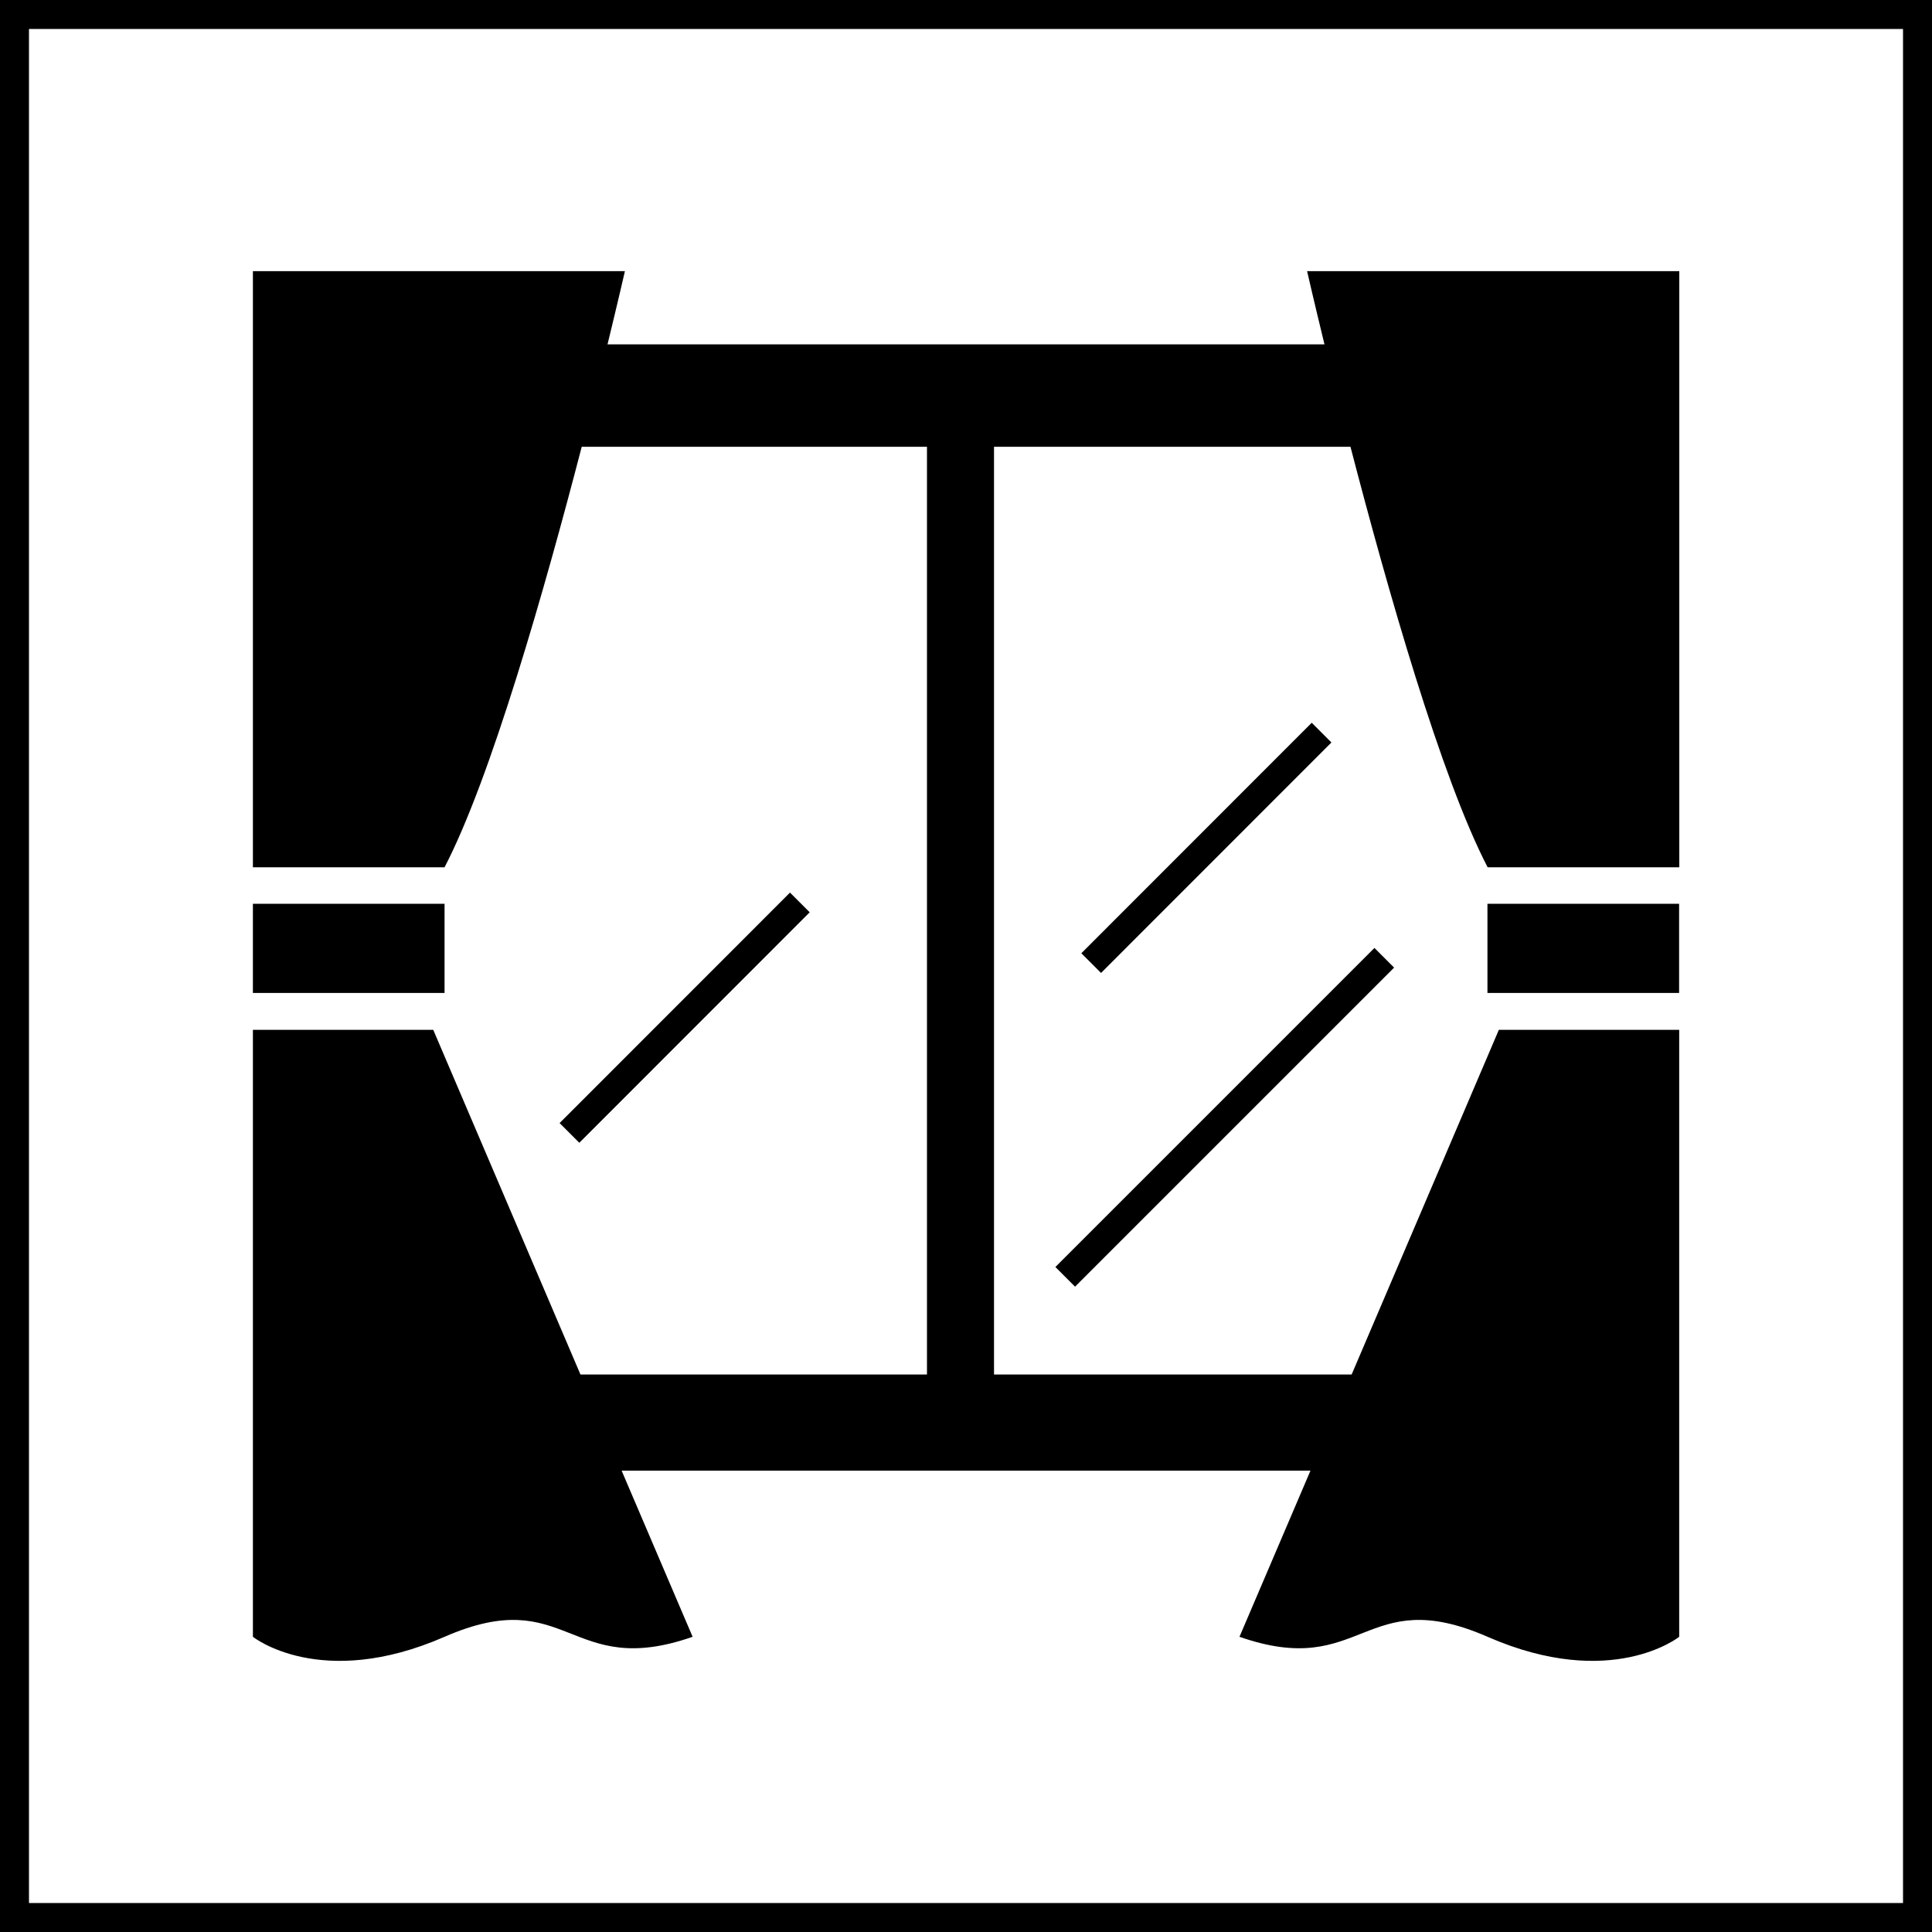
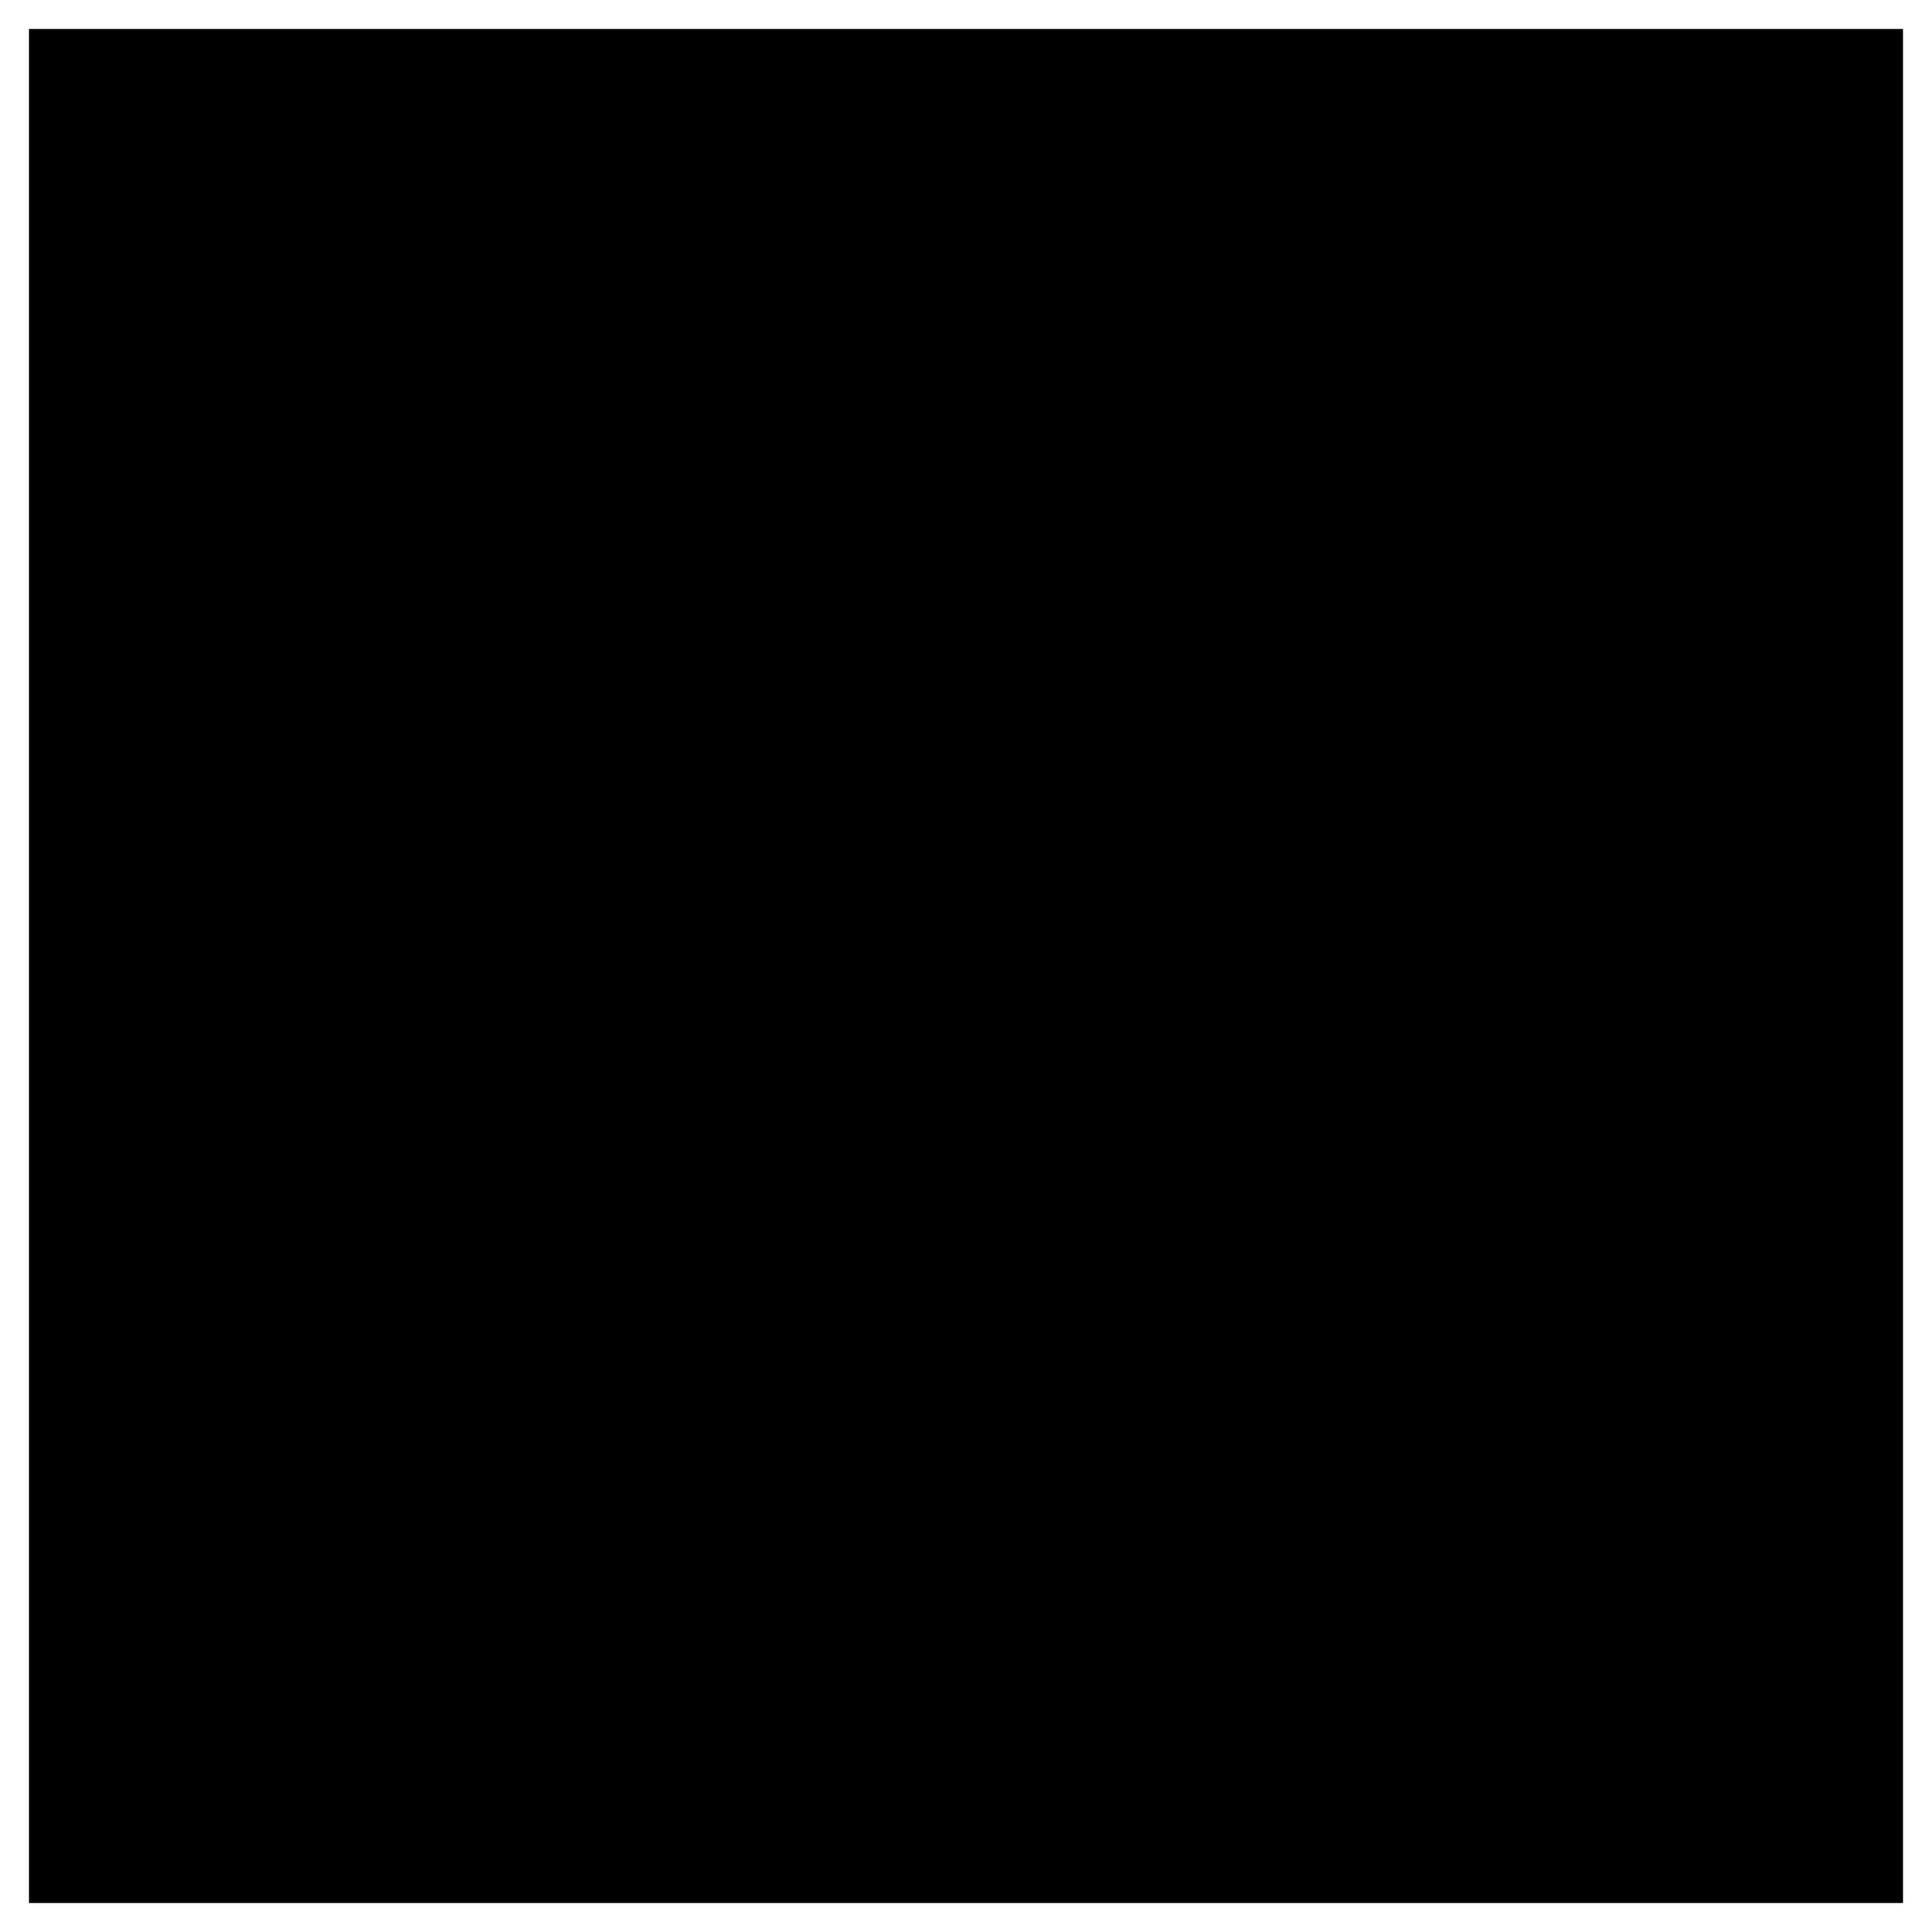
<svg xmlns="http://www.w3.org/2000/svg" id="_レイヤー_1" width="200" height="200" viewBox="0 0 200 200">
  <g id="_レイヤー_2">
    <g id="_レイヤー_1-2">
-       <path d="M197,3v194H3V3h194M200,0H0v200h200V0Z" />
+       <path d="M197,3v194H3V3h194M200,0v200h200V0Z" />
    </g>
  </g>
-   <rect x="26.18" y="93.56" width="19.84" height="9.23" />
-   <path d="M135.31,28.07s.67,2.94,1.8,7.58H62.89c1.13-4.64,1.8-7.58,1.8-7.58H26.18v61.71h19.84c4.8-9.22,10.39-28.87,14.2-43.53h35.74v96.04h-35.87l-15.24-35.68h-18.67v62.83s7,5.61,19.84,0c12.84-5.61,12.84,4.49,25.68,0l-7.35-17.2h71.31l-7.35,17.2c12.84,4.49,12.84-5.61,25.68,0,12.84,5.61,19.84,0,19.84,0v-62.83h-18.67l-15.24,35.68h-37.02V46.25h36.9c3.81,14.66,9.4,34.31,14.2,43.53h19.84V28.07h-38.51Z" />
  <rect x="153.98" y="93.56" width="19.84" height="9.23" />
  <polygon points="135.79 74.82 111.94 98.68 113.98 100.72 137.83 76.86 135.79 74.82" />
  <polygon points="81.78 92.4 57.93 116.26 59.97 118.3 83.82 94.44 81.78 92.4" />
-   <rect x="103.43" y="114.22" width="46.71" height="2.88" transform="translate(-44.65 123.53) rotate(-45)" />
</svg>